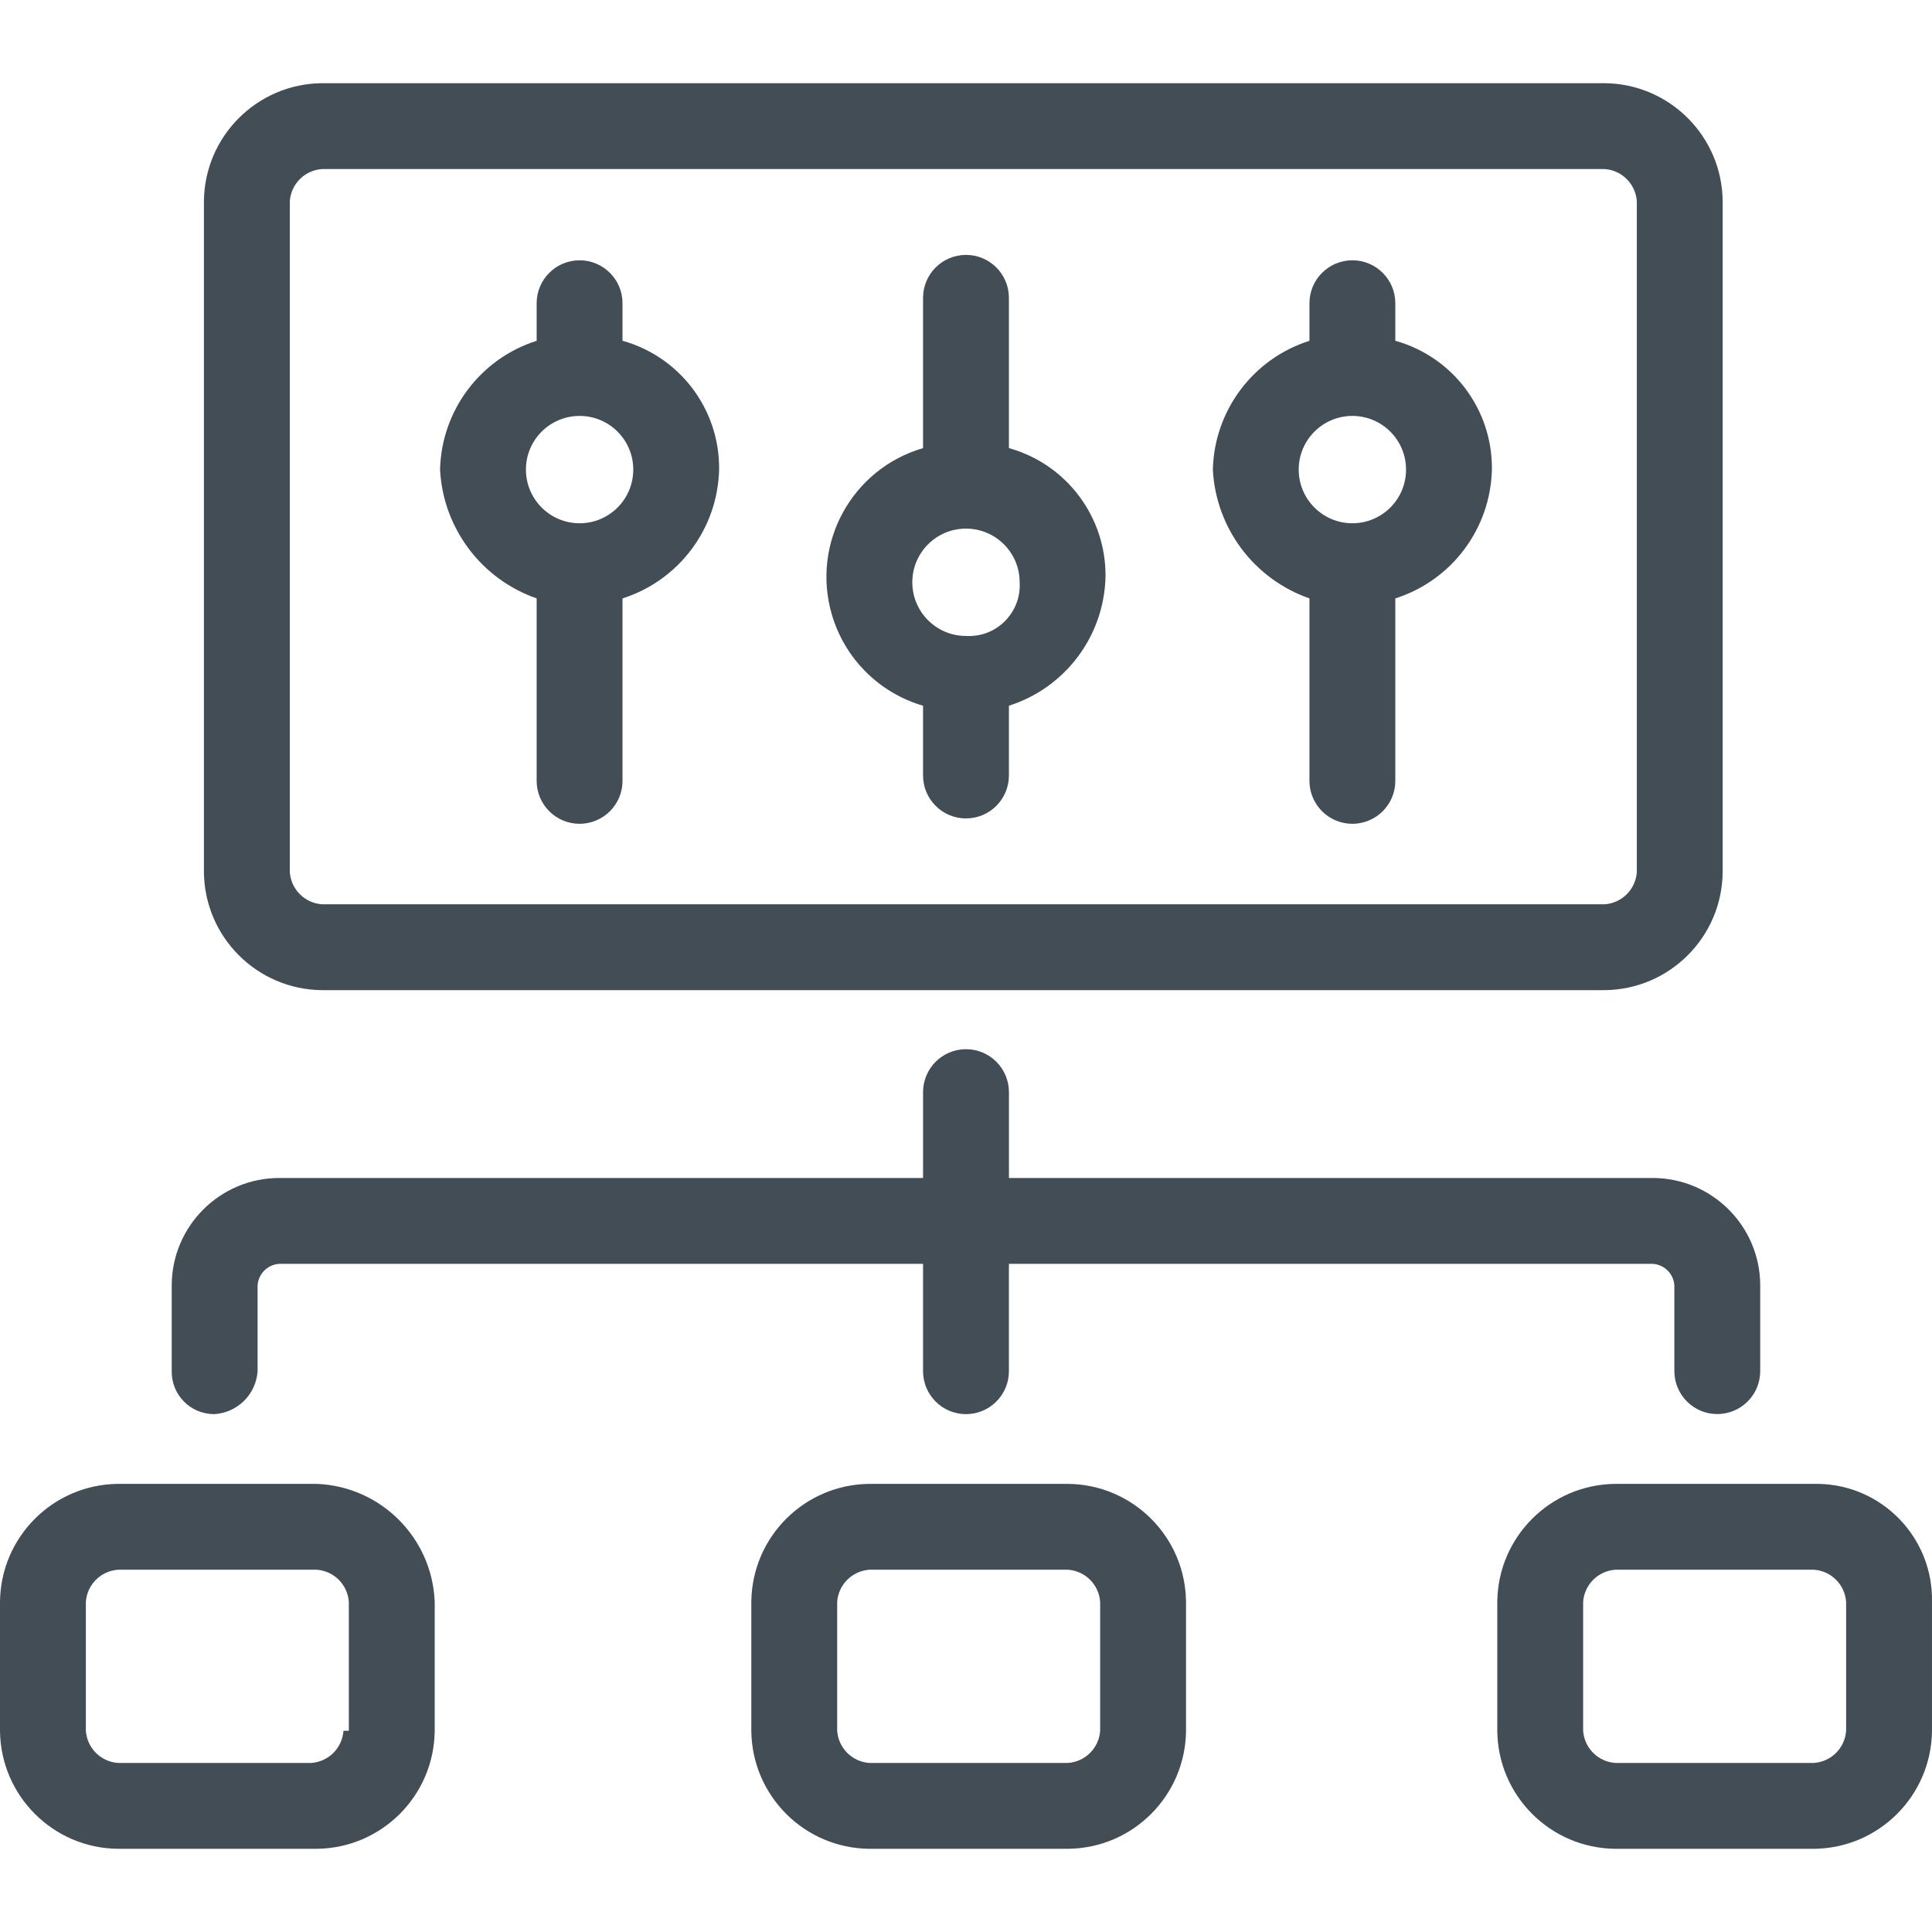
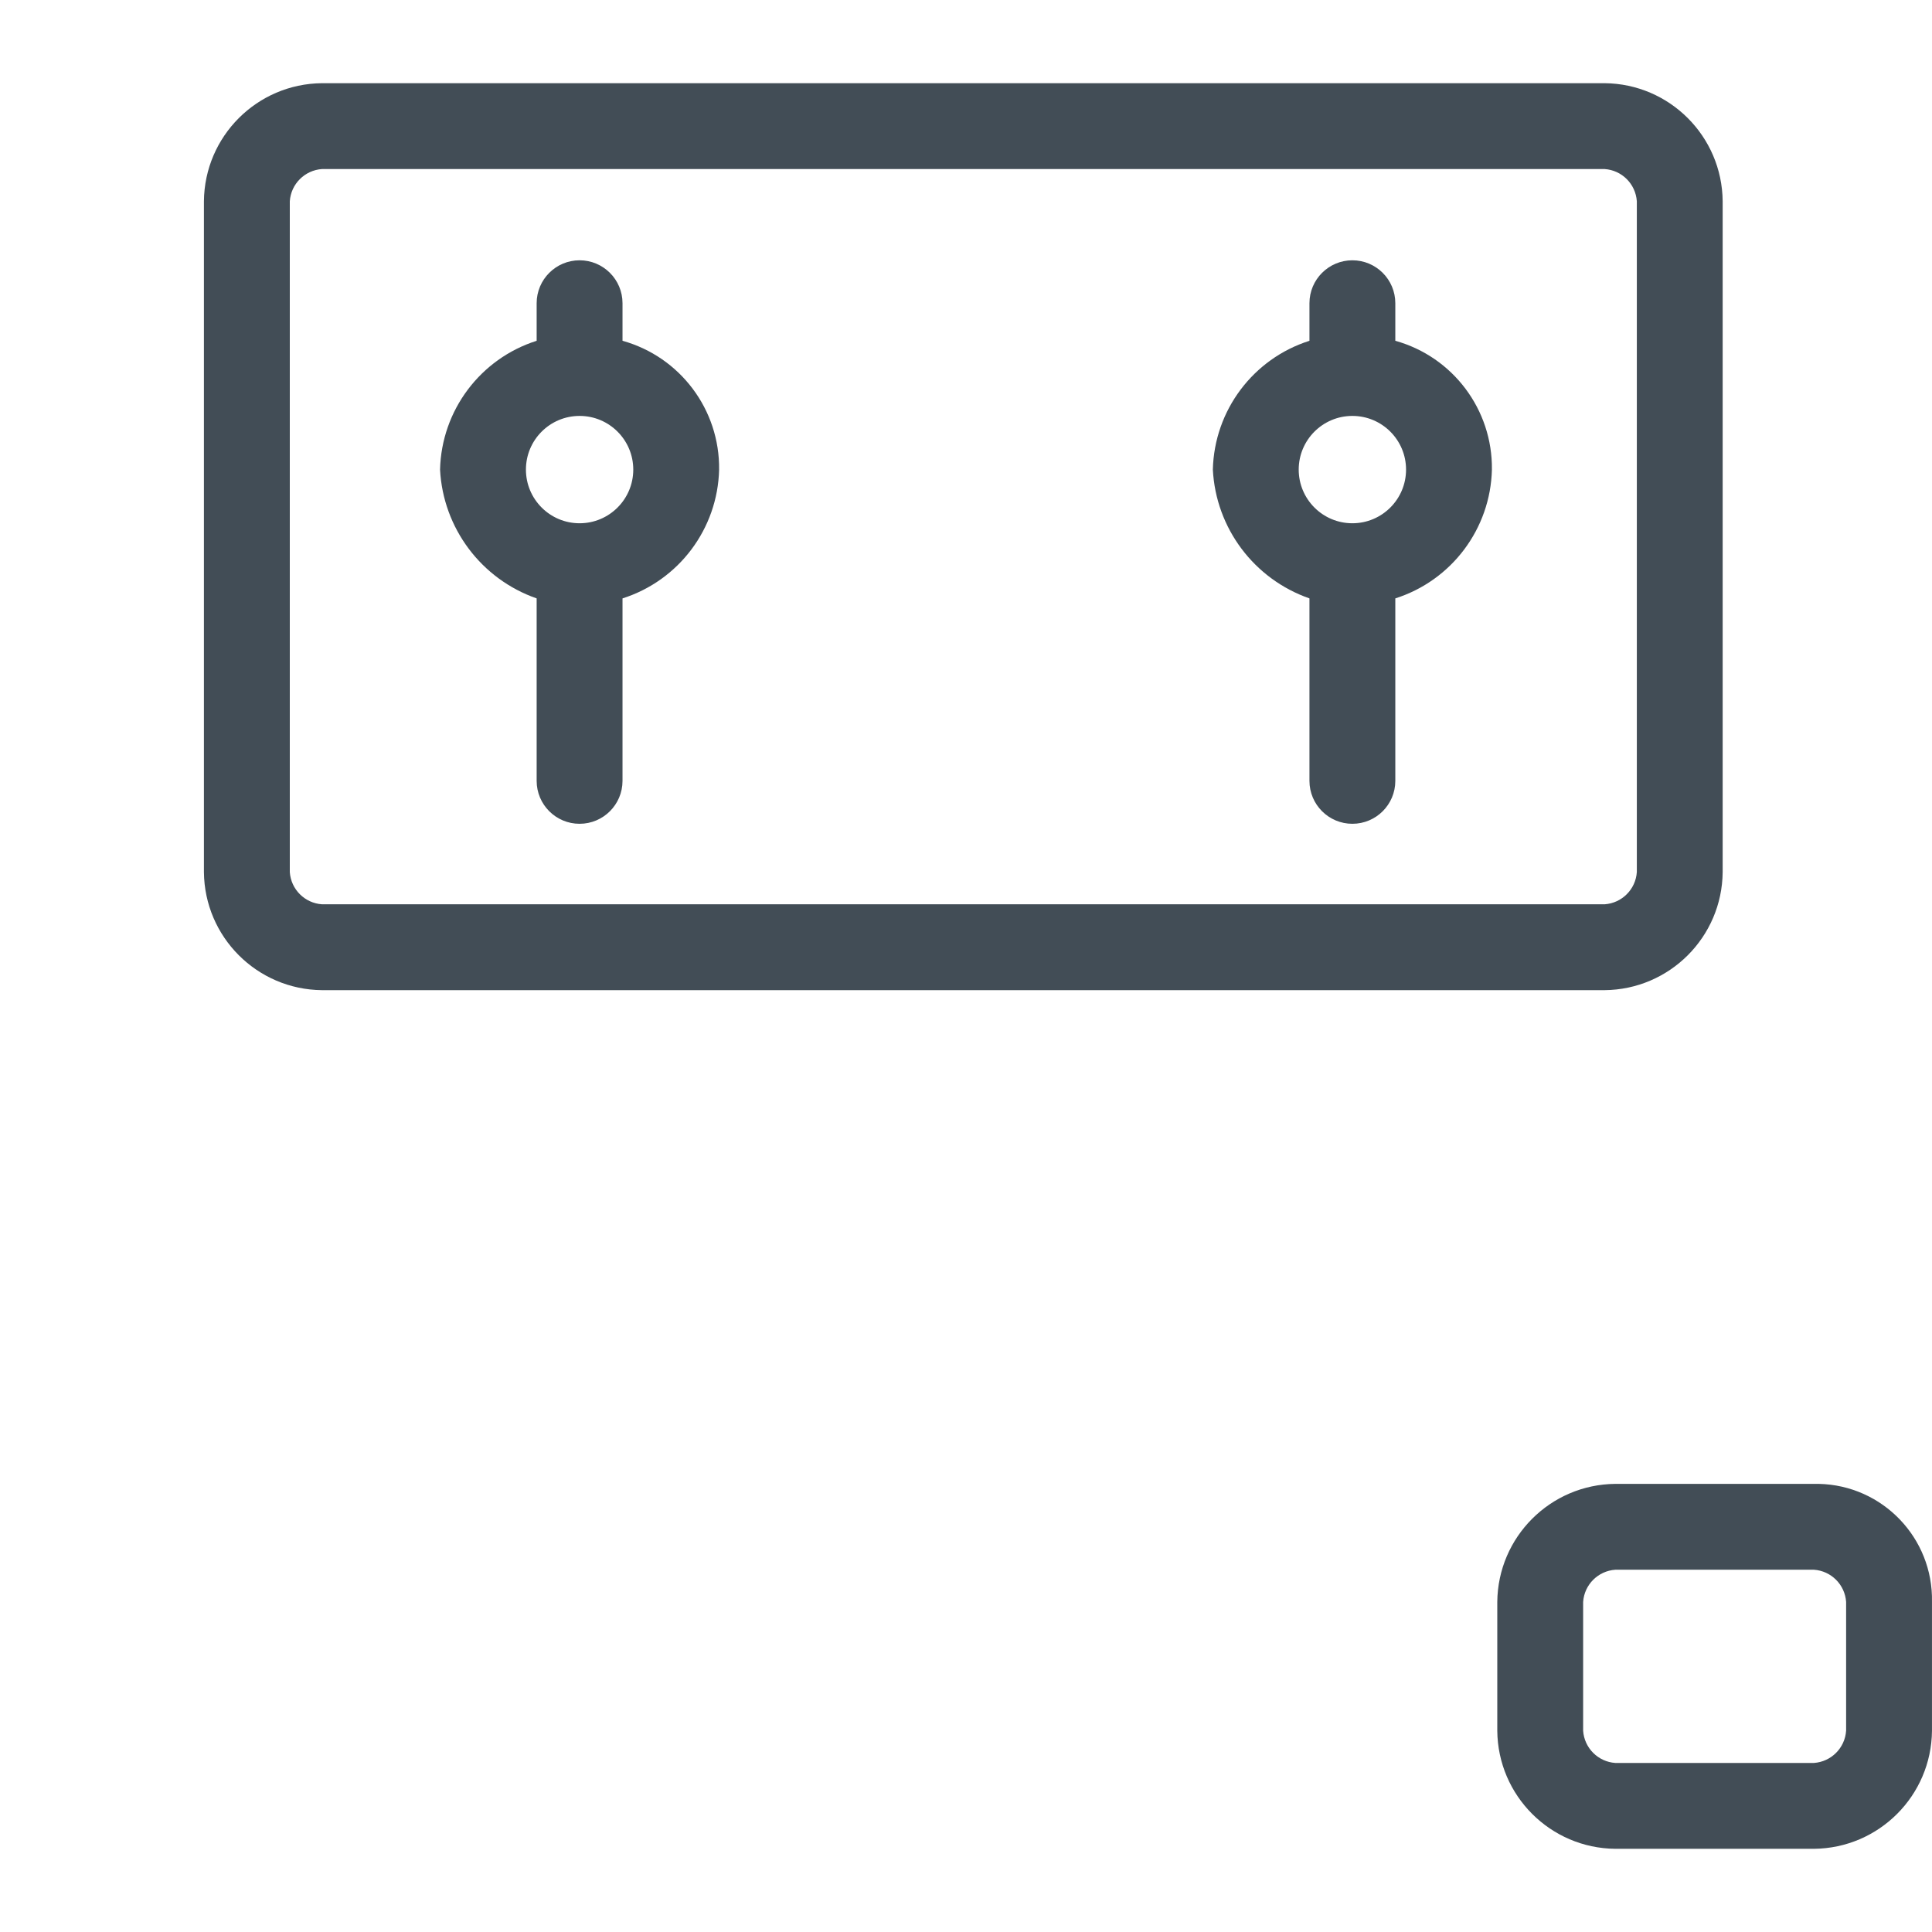
<svg xmlns="http://www.w3.org/2000/svg" version="1.1" id="Capa_1" x="0px" y="0px" viewBox="0 0 100 100" style="enable-background:new 0 0 100 100;" xml:space="preserve">
  <style type="text/css">
	.st0{fill:#424D56;}
</style>
  <g transform="translate(-7.5 -8.3)">
-     <path class="st0" d="M18.611,81.494c1.192-0.081,2.142-1.03,2.222-2.222v-4.444c0.04-0.596,0.515-1.071,1.111-1.111   h33.333v5.556c0,1.227,0.995,2.222,2.222,2.222c1.227,0,2.222-0.995,2.222-2.222v-5.556h33.333   c0.596,0.04,1.071,0.515,1.111,1.111v4.444c0.002,1.227,0.998,2.221,2.225,2.219   c1.225-0.002,2.217-0.994,2.219-2.219v-4.444c-0.009-3.064-2.491-5.546-5.556-5.556H59.722v-4.444   c0-1.227-0.995-2.222-2.222-2.222c-1.227,0-2.222,0.995-2.222,2.222l0,0v4.444H21.944   c-3.064,0.009-5.546,2.491-5.556,5.556v4.444c-0.017,1.21,0.95,2.205,2.161,2.222   C18.57,81.494,18.59,81.494,18.611,81.494z" />
-     <path class="st0" d="M23.889,85.105H13.611c-3.362,0.03-6.081,2.749-6.111,6.111v6.667   c0.03,3.362,2.749,6.081,6.111,6.111h10.278c3.362-0.03,6.081-2.749,6.111-6.111v-6.667   C29.873,87.895,27.21,85.232,23.889,85.105z M25.277,97.883c-0.06,0.894-0.772,1.606-1.667,1.667H13.611   c-0.894-0.06-1.606-0.772-1.667-1.667v-6.667c0.06-0.894,0.772-1.606,1.667-1.667h10.278   c0.894,0.06,1.606,0.772,1.667,1.667v6.667H25.277z" />
-     <path class="st0" d="M62.777,85.105H52.499c-3.362,0.03-6.081,2.749-6.111,6.111v6.667   c0.03,3.362,2.749,6.081,6.111,6.111h10.278c3.362-0.03,6.081-2.749,6.111-6.111v-6.667   C68.858,87.854,66.139,85.135,62.777,85.105z M64.444,97.883c-0.06,0.894-0.772,1.606-1.667,1.667H52.499   c-0.894-0.06-1.606-0.772-1.667-1.667v-6.667c0.06-0.894,0.772-1.606,1.667-1.667h10.278   c0.894,0.06,1.606,0.772,1.667,1.667L64.444,97.883z" />
    <path class="st0" d="M101.388,85.105H91.11c-3.362,0.03-6.081,2.749-6.111,6.111v6.667   c0.03,3.362,2.749,6.081,6.111,6.111h10.278c3.362-0.03,6.081-2.749,6.111-6.111v-6.667   c0.068-3.307-2.557-6.043-5.864-6.111C101.552,85.103,101.47,85.103,101.388,85.105z M103.054,97.883   c-0.06,0.894-0.772,1.606-1.667,1.667H91.11c-0.894-0.06-1.606-0.772-1.667-1.667v-6.667   c0.06-0.894,0.772-1.606,1.667-1.667h10.278c0.894,0.06,1.606,0.772,1.667,1.667V97.883z" />
    <path class="st0" d="M24.166,59.55h66.388c3.362-0.03,6.081-2.749,6.111-6.111V18.717   c-0.03-3.362-2.749-6.081-6.111-6.111h-66.388c-3.362,0.03-6.081,2.749-6.111,6.111v34.722   C18.086,56.801,20.804,59.52,24.166,59.55z M22.5,18.717c0.06-0.894,0.772-1.606,1.667-1.667h66.388   c0.894,0.06,1.606,0.772,1.667,1.667v34.722c-0.06,0.894-0.772,1.606-1.667,1.667h-66.388   c-0.894-0.06-1.606-0.772-1.667-1.667V18.717z" />
    <path class="st0" d="M35.277,39.273v9.444c0,1.227,0.995,2.222,2.222,2.222c1.227,0,2.222-0.995,2.222-2.222v-9.444   c2.918-0.928,4.926-3.605,5-6.667c0.037-3.099-2.015-5.835-5-6.667v-1.944   c0-1.227-0.995-2.222-2.222-2.222c-1.227,0-2.222,0.995-2.222,2.222l0,0v1.944   c-2.918,0.928-4.926,3.605-5,6.667C30.434,35.638,32.41,38.273,35.277,39.273z M37.5,29.828   c1.534,0,2.778,1.244,2.778,2.778c0,1.534-1.244,2.778-2.778,2.778s-2.778-1.244-2.778-2.778   C34.722,31.072,35.965,29.828,37.5,29.828z" />
-     <path class="st0" d="M55.277,44.828v3.611c0,1.227,0.995,2.222,2.222,2.222c1.227,0,2.222-0.995,2.222-2.222v-3.611   c2.918-0.928,4.926-3.605,5-6.667c0.037-3.099-2.015-5.835-5-6.667v-7.778   c0-1.227-0.995-2.222-2.222-2.222c-1.227,0-2.222,0.995-2.222,2.222v7.778c-3.682,1.074-5.796,4.929-4.722,8.611   C51.219,42.383,53,44.164,55.277,44.828z M57.499,35.661c1.534,0,2.778,1.244,2.778,2.778   c0.087,1.447-1.016,2.691-2.463,2.778c-0.105,0.006-0.21,0.006-0.315,0c-1.534,0-2.778-1.244-2.778-2.778   S55.965,35.661,57.499,35.661z" />
    <path class="st0" d="M75.277,39.273v9.444c0,1.227,0.995,2.222,2.222,2.222c1.227,0,2.222-0.995,2.222-2.222v-9.444   c2.918-0.928,4.926-3.605,5-6.667c0.037-3.099-2.015-5.835-5-6.667v-1.944   c0-1.227-0.995-2.222-2.222-2.222c-1.227,0-2.222,0.995-2.222,2.222l0,0v1.944   c-2.918,0.928-4.926,3.605-5,6.667C70.433,35.638,72.41,38.273,75.277,39.273z M77.499,29.828   c1.534,0,2.778,1.244,2.778,2.778c0,1.534-1.244,2.778-2.778,2.778s-2.778-1.244-2.778-2.778   C74.721,31.072,75.965,29.828,77.499,29.828z" />
  </g>
</svg>